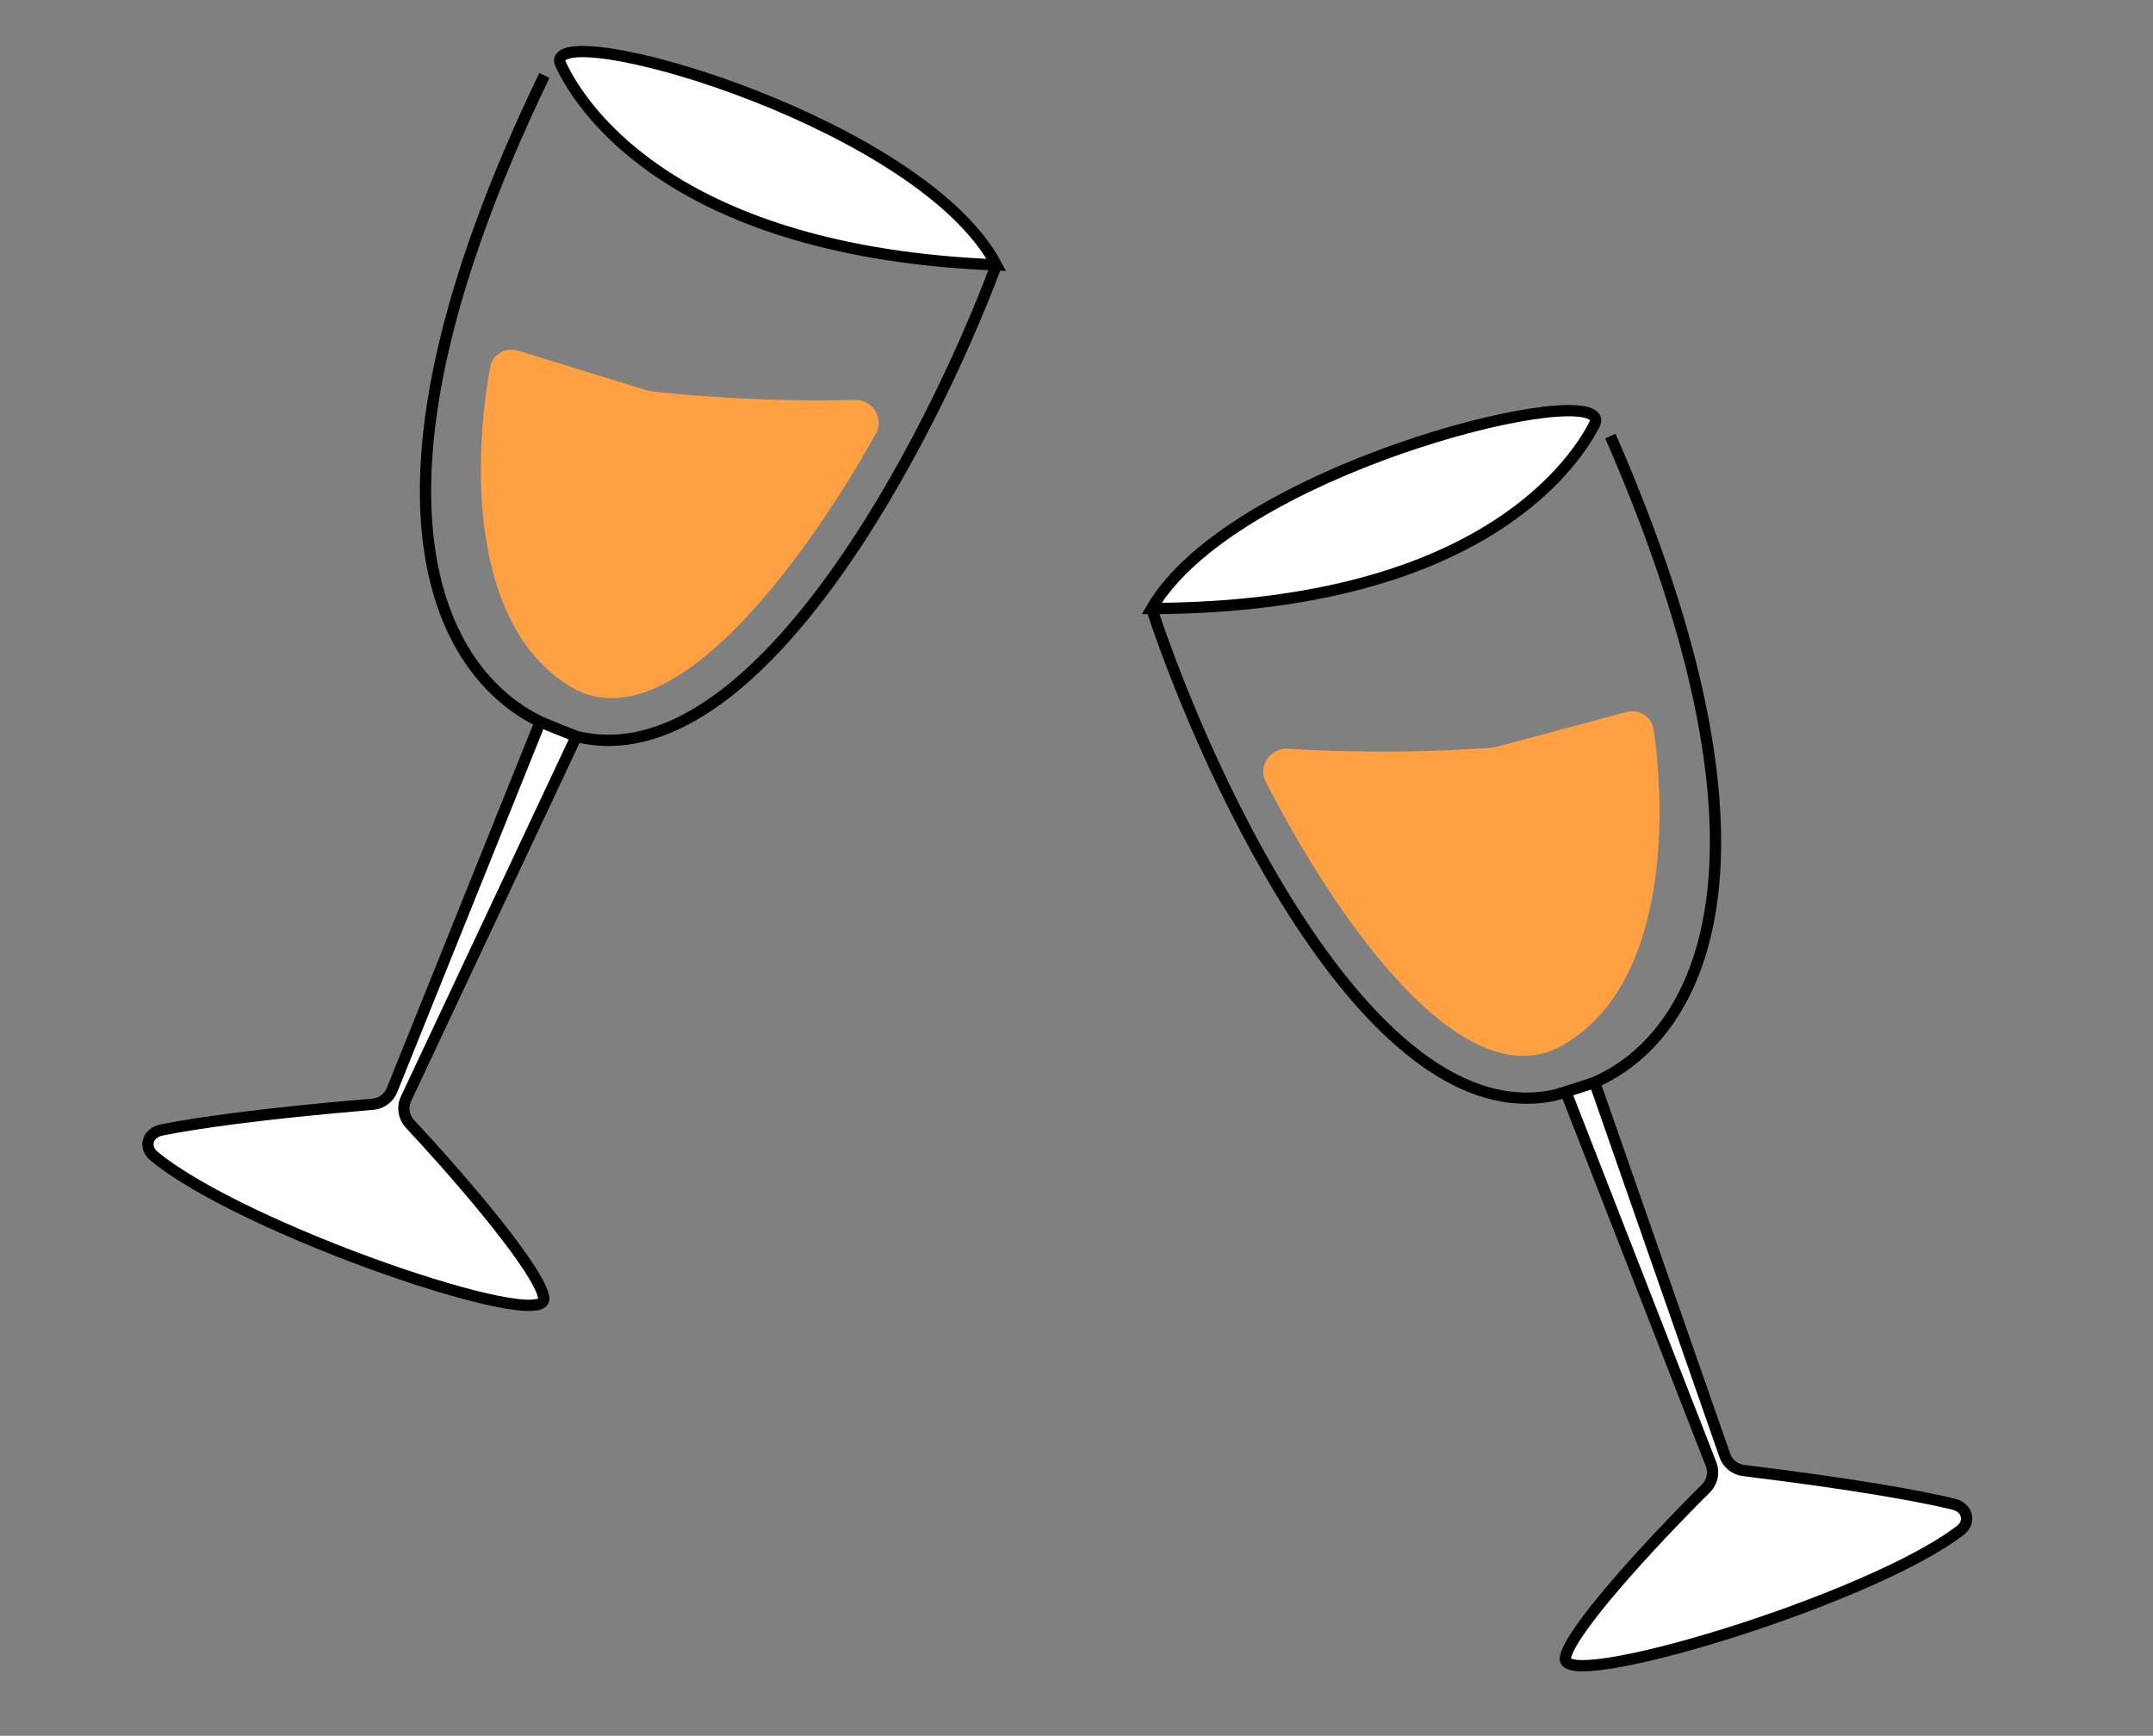
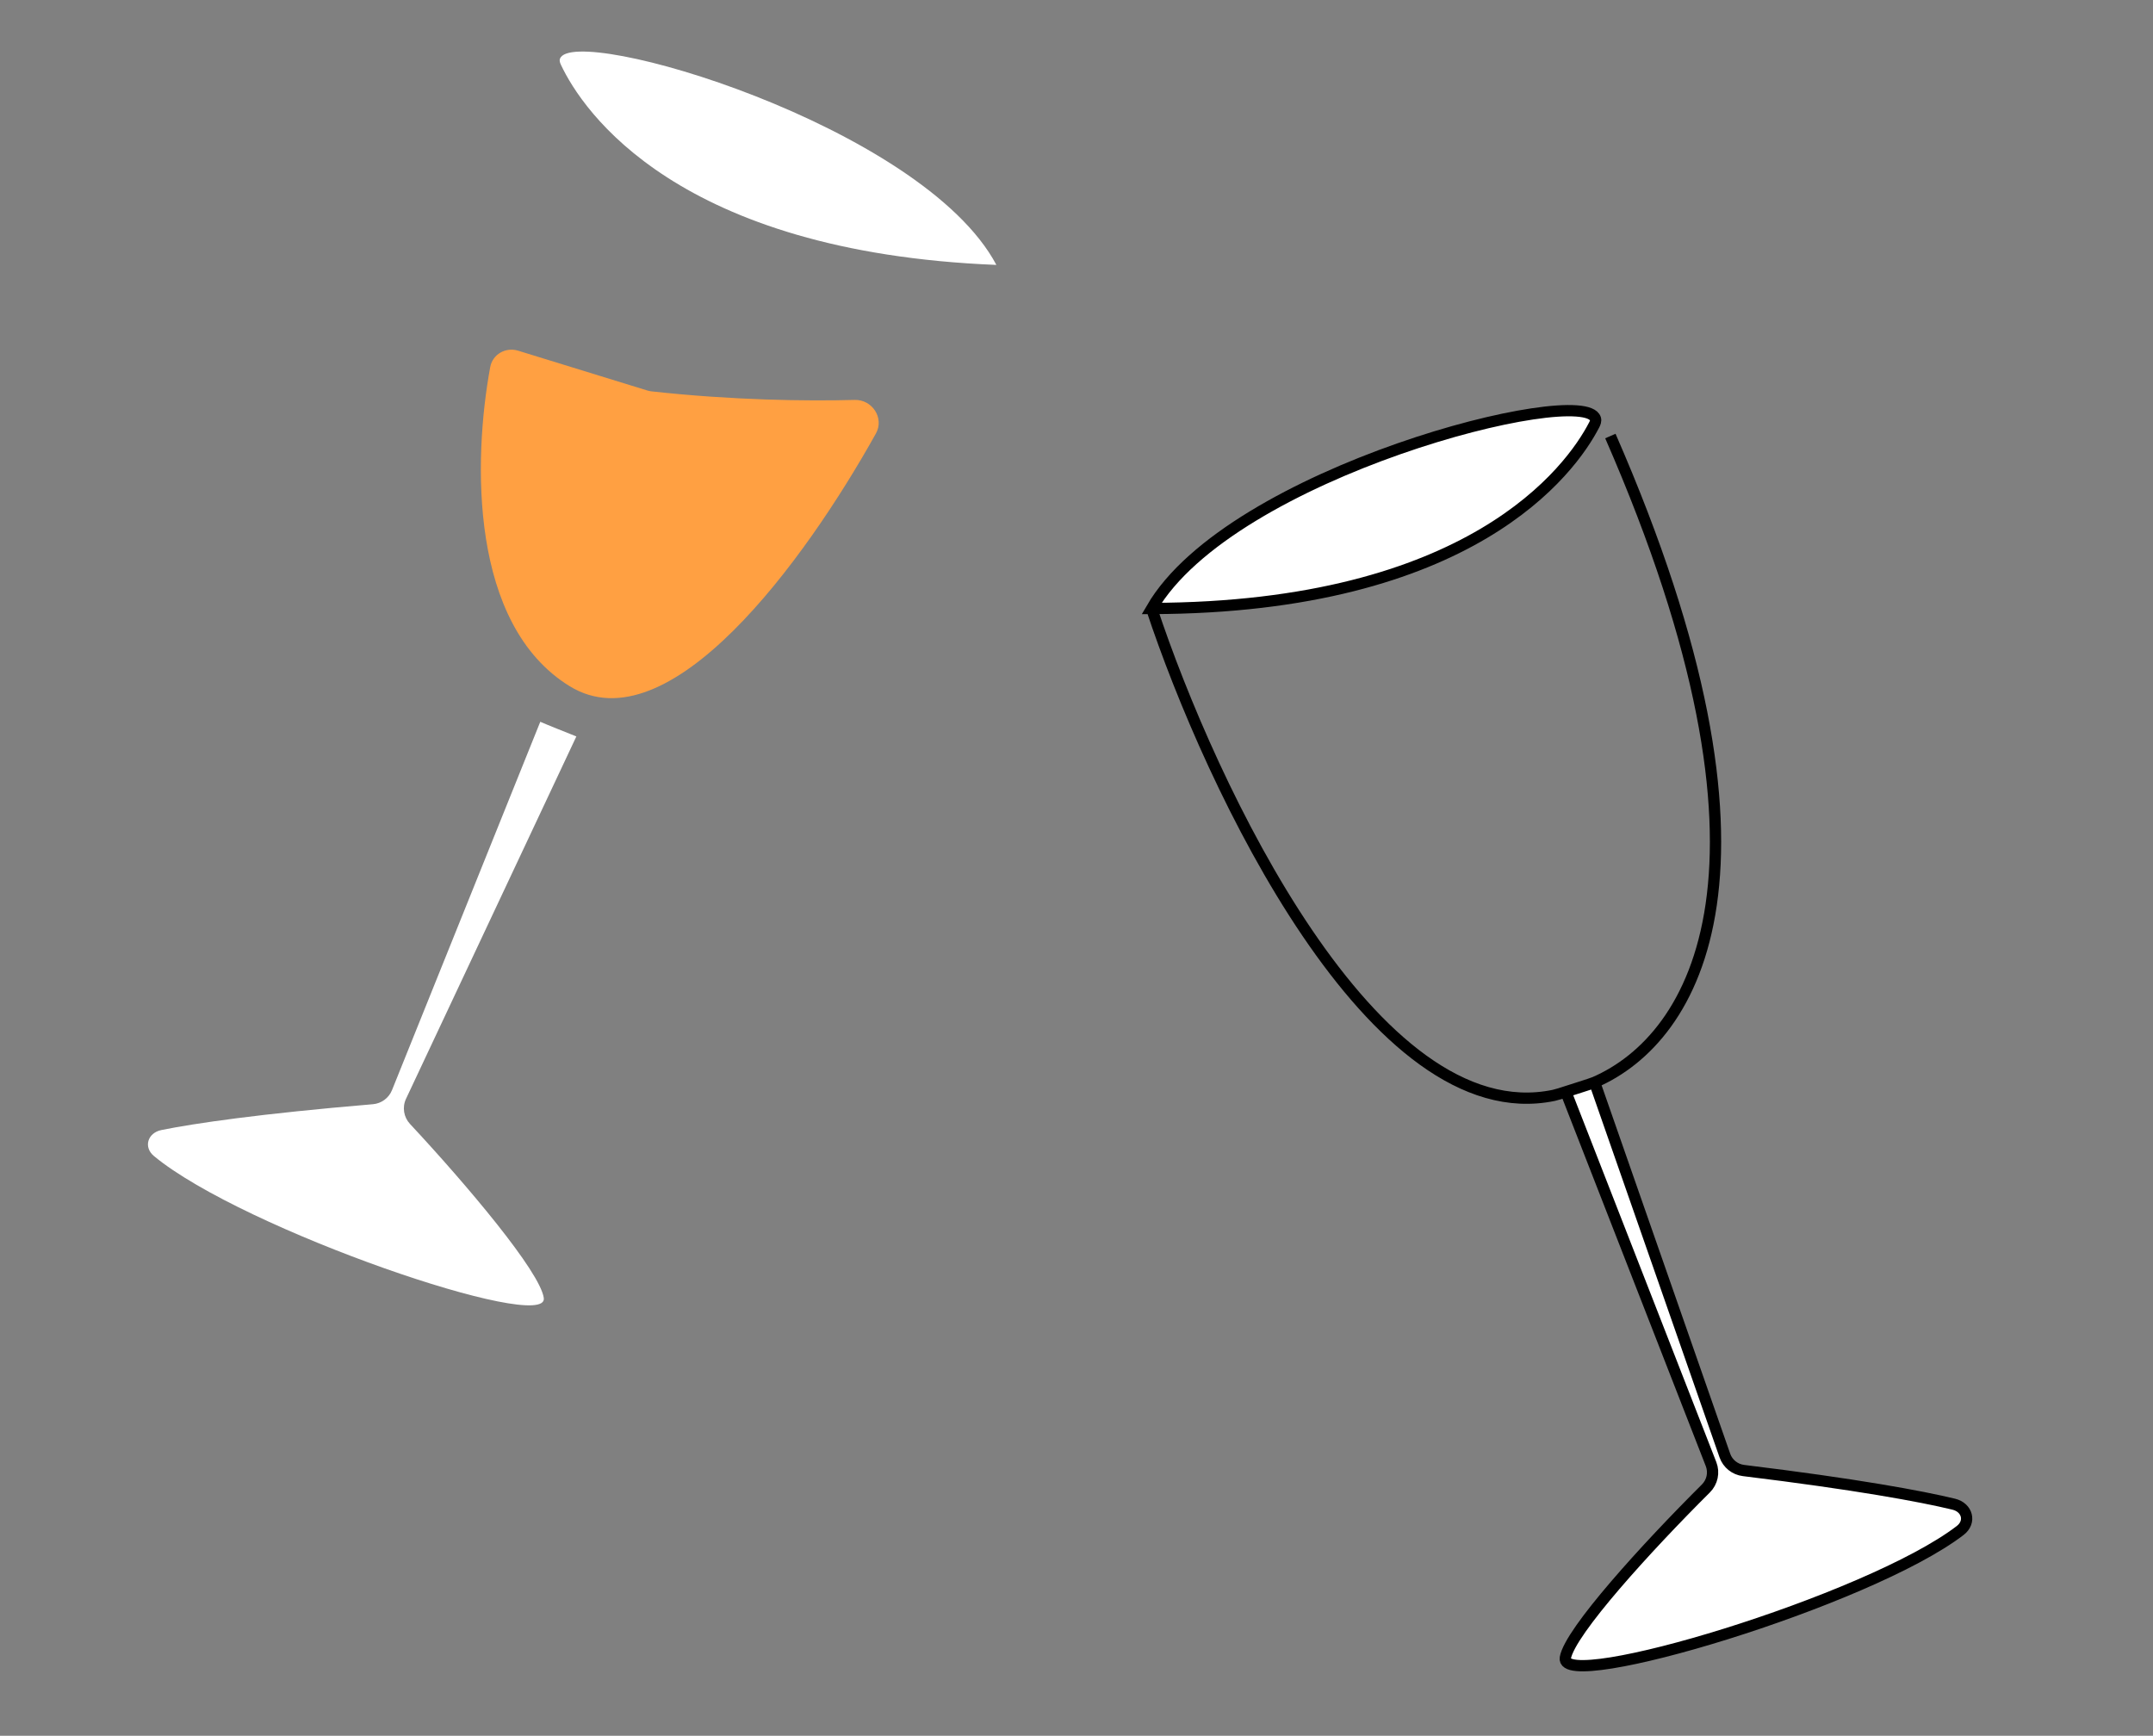
<svg xmlns="http://www.w3.org/2000/svg" width="191" height="154" viewBox="0 0 191 154" fill="none">
  <rect x="0" y="0" width="191" height="154" fill="#808080" stroke="none" />
  <path d="M50.532 60.878C41.655 55.409 41.964 40.843 43.489 32.568C43.698 31.432 44.86 30.774 45.964 31.114L57.43 34.647C57.55 34.684 57.673 34.709 57.797 34.723C64.978 35.515 71.581 35.596 75.818 35.482C77.381 35.44 78.466 37.093 77.706 38.459C71.405 49.77 59.349 66.309 50.532 60.878Z" fill="#FFA042" />
  <path d="M88.392 23.503C60.091 22.367 51.692 9.857 49.766 5.756C49.685 5.584 49.612 5.393 49.676 5.214C50.826 2.031 81.818 11.126 88.392 23.503C82.581 39.082 66.995 69.26 51.131 65.338L36.019 97.489C35.669 98.234 35.812 99.117 36.373 99.719C41.388 105.099 47.929 112.837 48.242 115.167C48.669 118.347 21.57 109.116 13.66 102.57C12.701 101.776 13.099 100.507 14.32 100.26C17.253 99.665 23.045 98.815 33.08 97.969C33.834 97.906 34.492 97.423 34.775 96.721L47.93 64.038C48.253 64.193 50.813 65.214 51.131 65.338C66.995 69.26 82.581 39.082 88.392 23.503Z" fill="white" />
-   <path d="M88.392 23.503C60.091 22.367 51.692 9.857 49.766 5.756C49.685 5.584 49.612 5.393 49.676 5.214C50.826 2.031 81.818 11.126 88.392 23.503ZM88.392 23.503C82.581 39.082 66.995 69.26 51.131 65.338M51.131 65.338C50.784 65.237 51.488 65.476 51.131 65.338ZM51.131 65.338C50.813 65.214 48.253 64.193 47.93 64.038M51.131 65.338L36.019 97.489C35.669 98.234 35.812 99.117 36.373 99.719C41.388 105.099 47.929 112.837 48.242 115.167C48.669 118.347 21.57 109.116 13.66 102.57C12.701 101.776 13.099 100.507 14.32 100.26C17.253 99.665 23.045 98.815 33.08 97.969C33.834 97.906 34.492 97.423 34.775 96.721L47.93 64.038M48.296 6.693C30.135 44.337 39.102 59.814 47.93 64.038" stroke="black" />
  <path d="M102.165 53.987C130.489 53.909 139.349 41.721 141.427 37.695C141.514 37.526 141.594 37.337 141.537 37.157C140.507 33.933 109.197 41.865 102.165 53.987C107.39 69.772 121.84 100.511 137.839 97.184C138.189 97.096 138.546 96.99 138.908 96.865L151.794 129.902C152.085 130.649 151.903 131.496 151.334 132.061C146.118 137.251 139.267 144.765 138.866 147.086C138.32 150.248 165.746 142.035 173.894 135.789C174.882 135.031 174.532 133.748 173.321 133.455C170.413 132.752 164.661 131.687 154.673 130.468C153.914 130.375 153.27 129.86 153.019 129.139L141.462 96.028C141.133 96.171 139.231 96.753 138.908 96.865C138.546 96.99 138.189 97.096 137.839 97.184C121.84 100.511 107.39 69.772 102.165 53.987Z" fill="white" />
  <path d="M102.165 53.987C130.489 53.909 139.349 41.721 141.427 37.695C141.514 37.526 141.594 37.337 141.537 37.157C140.507 33.933 109.197 41.865 102.165 53.987ZM102.165 53.987C107.39 69.772 121.84 100.511 137.839 97.184C138.189 97.096 138.546 96.99 138.908 96.865M142.861 38.686C159.604 76.981 150.442 92.137 141.462 96.028M141.462 96.028L153.019 129.139C153.27 129.86 153.914 130.375 154.673 130.468C164.661 131.687 170.413 132.752 173.321 133.455C174.532 133.748 174.882 135.031 173.894 135.789C165.746 142.035 138.32 150.248 138.866 147.086C139.267 144.765 146.118 137.251 151.334 132.061C151.903 131.496 152.085 130.649 151.794 129.902L138.908 96.865M141.462 96.028C141.133 96.171 139.231 96.753 138.908 96.865" stroke="black" />
-   <path d="M138.604 92.749C147.679 87.616 147.914 73.049 146.699 64.722C146.533 63.58 145.395 62.879 144.28 63.177L132.69 66.279C132.569 66.311 132.445 66.332 132.32 66.341C125.114 66.865 118.514 66.7 114.283 66.427C112.723 66.327 111.577 67.938 112.286 69.332C118.16 80.871 129.591 97.848 138.604 92.749Z" fill="#FFA042" />
</svg>